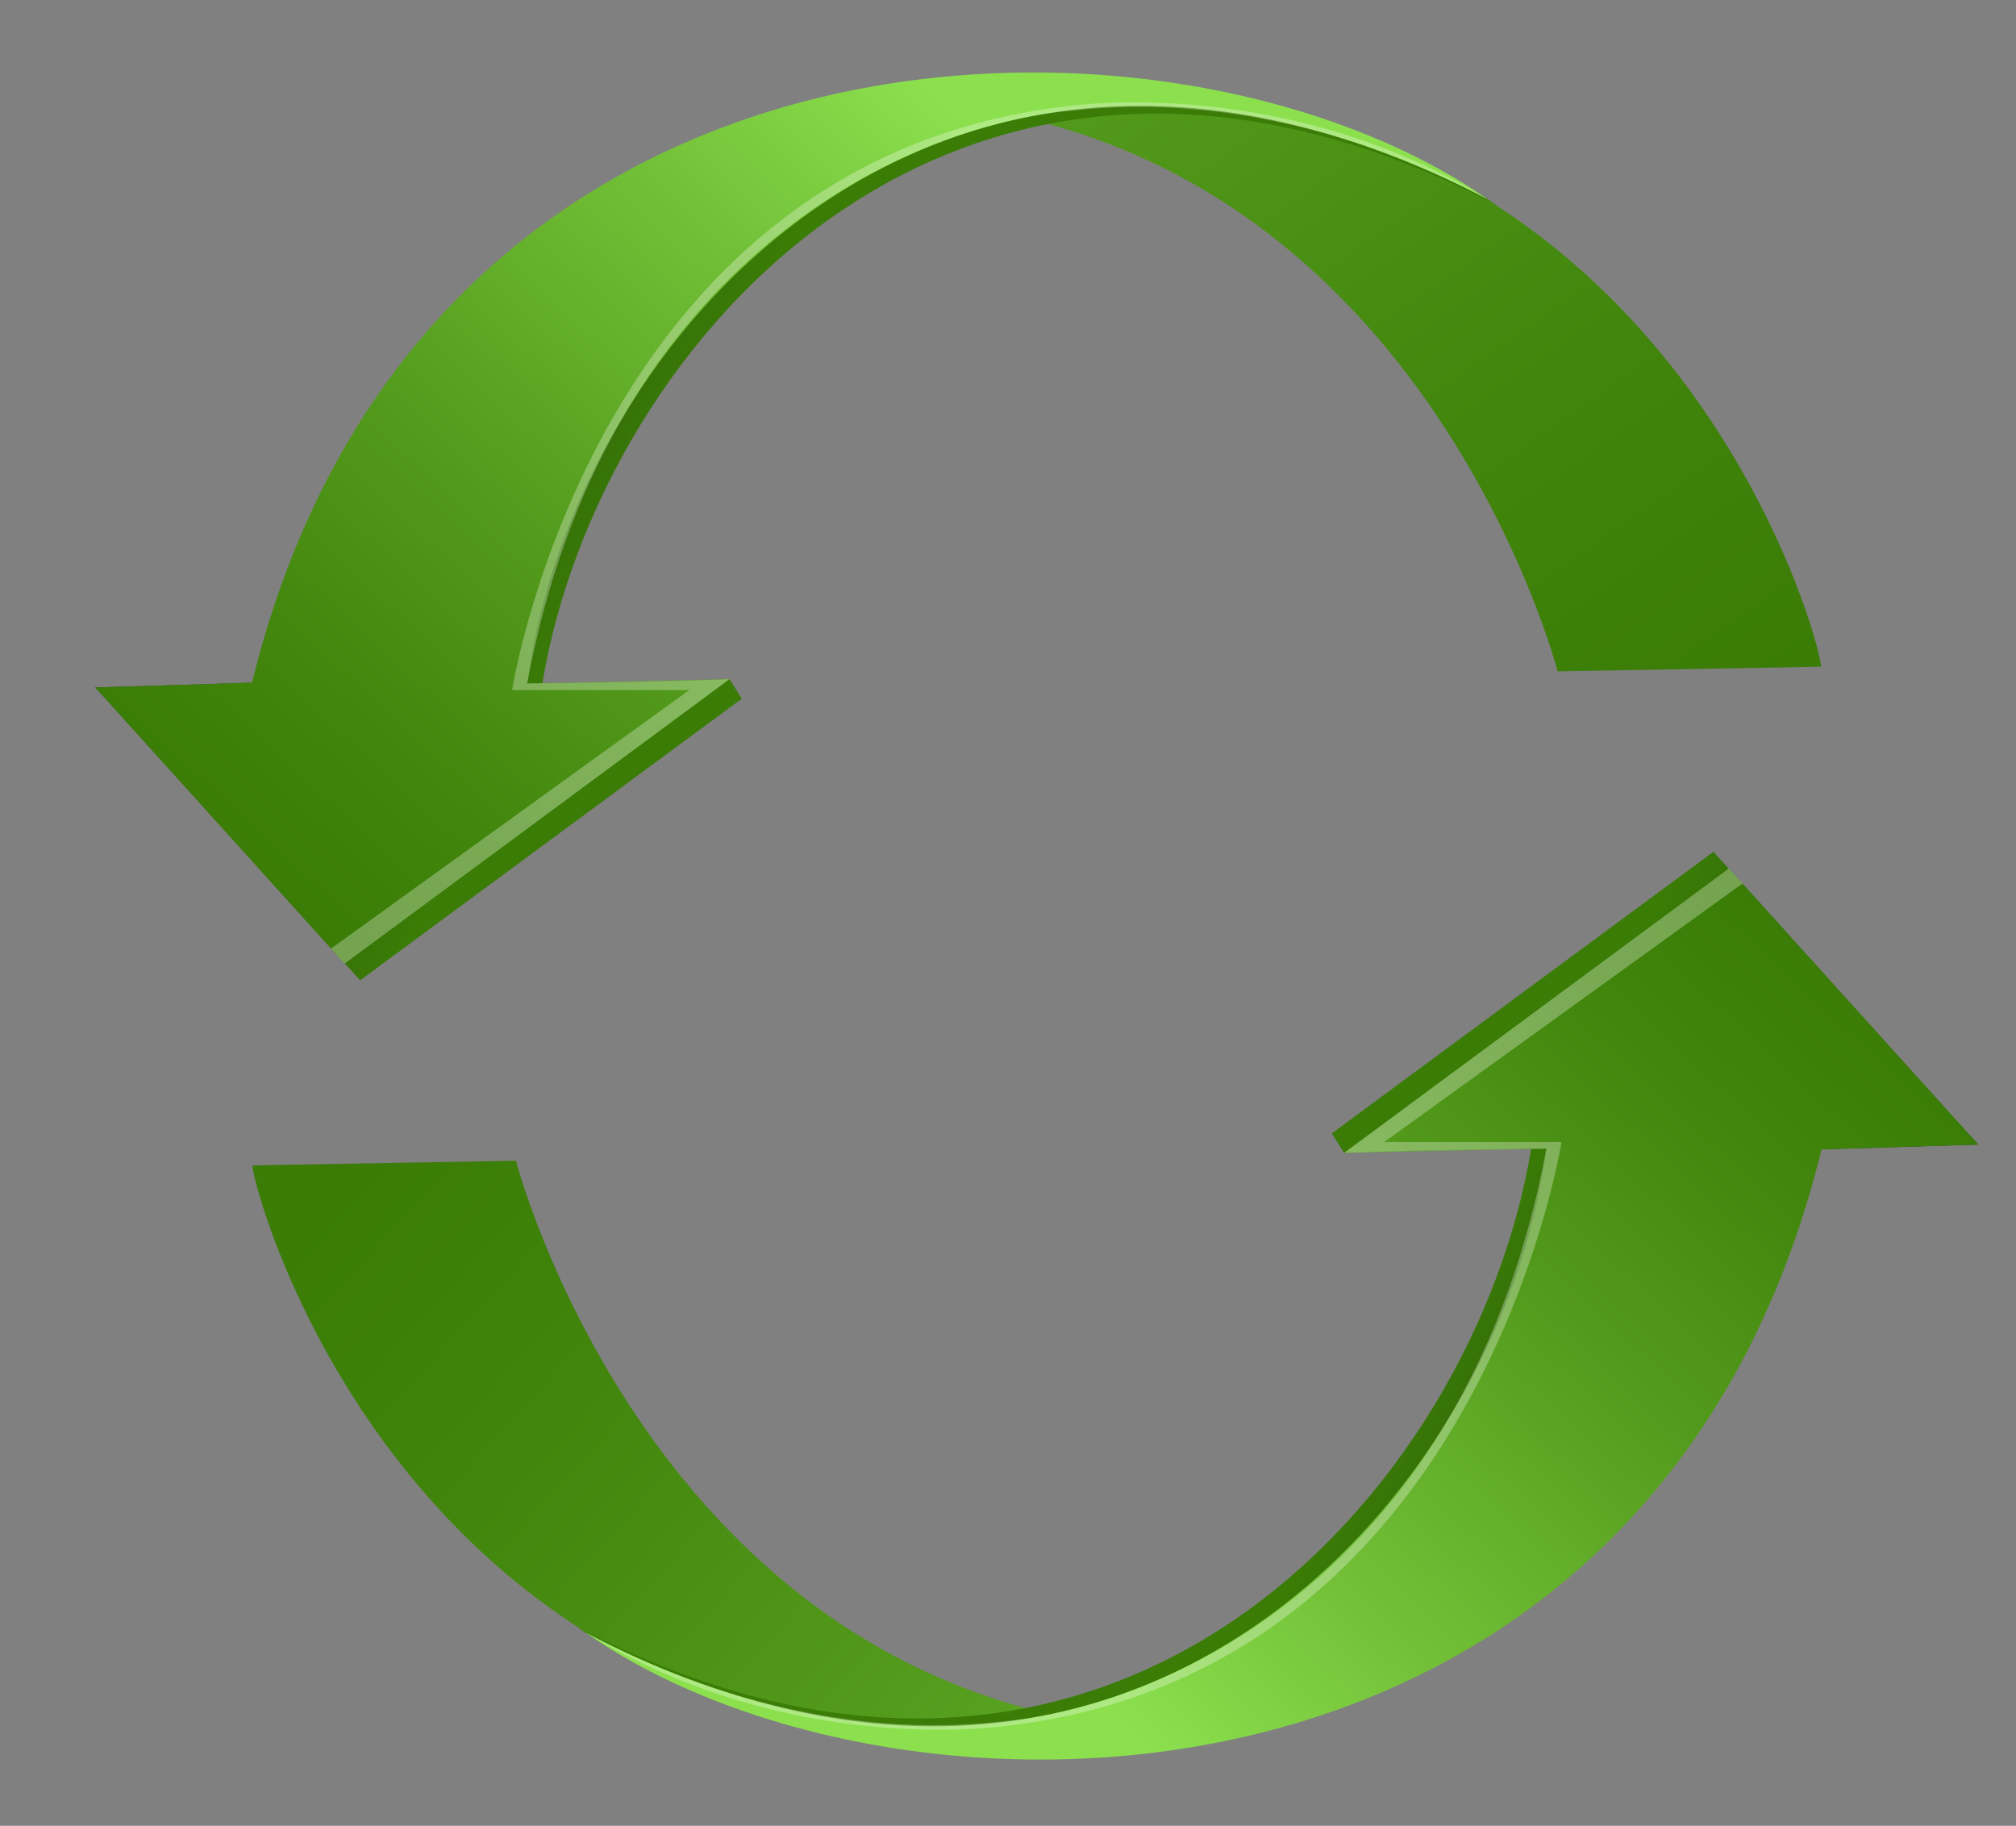
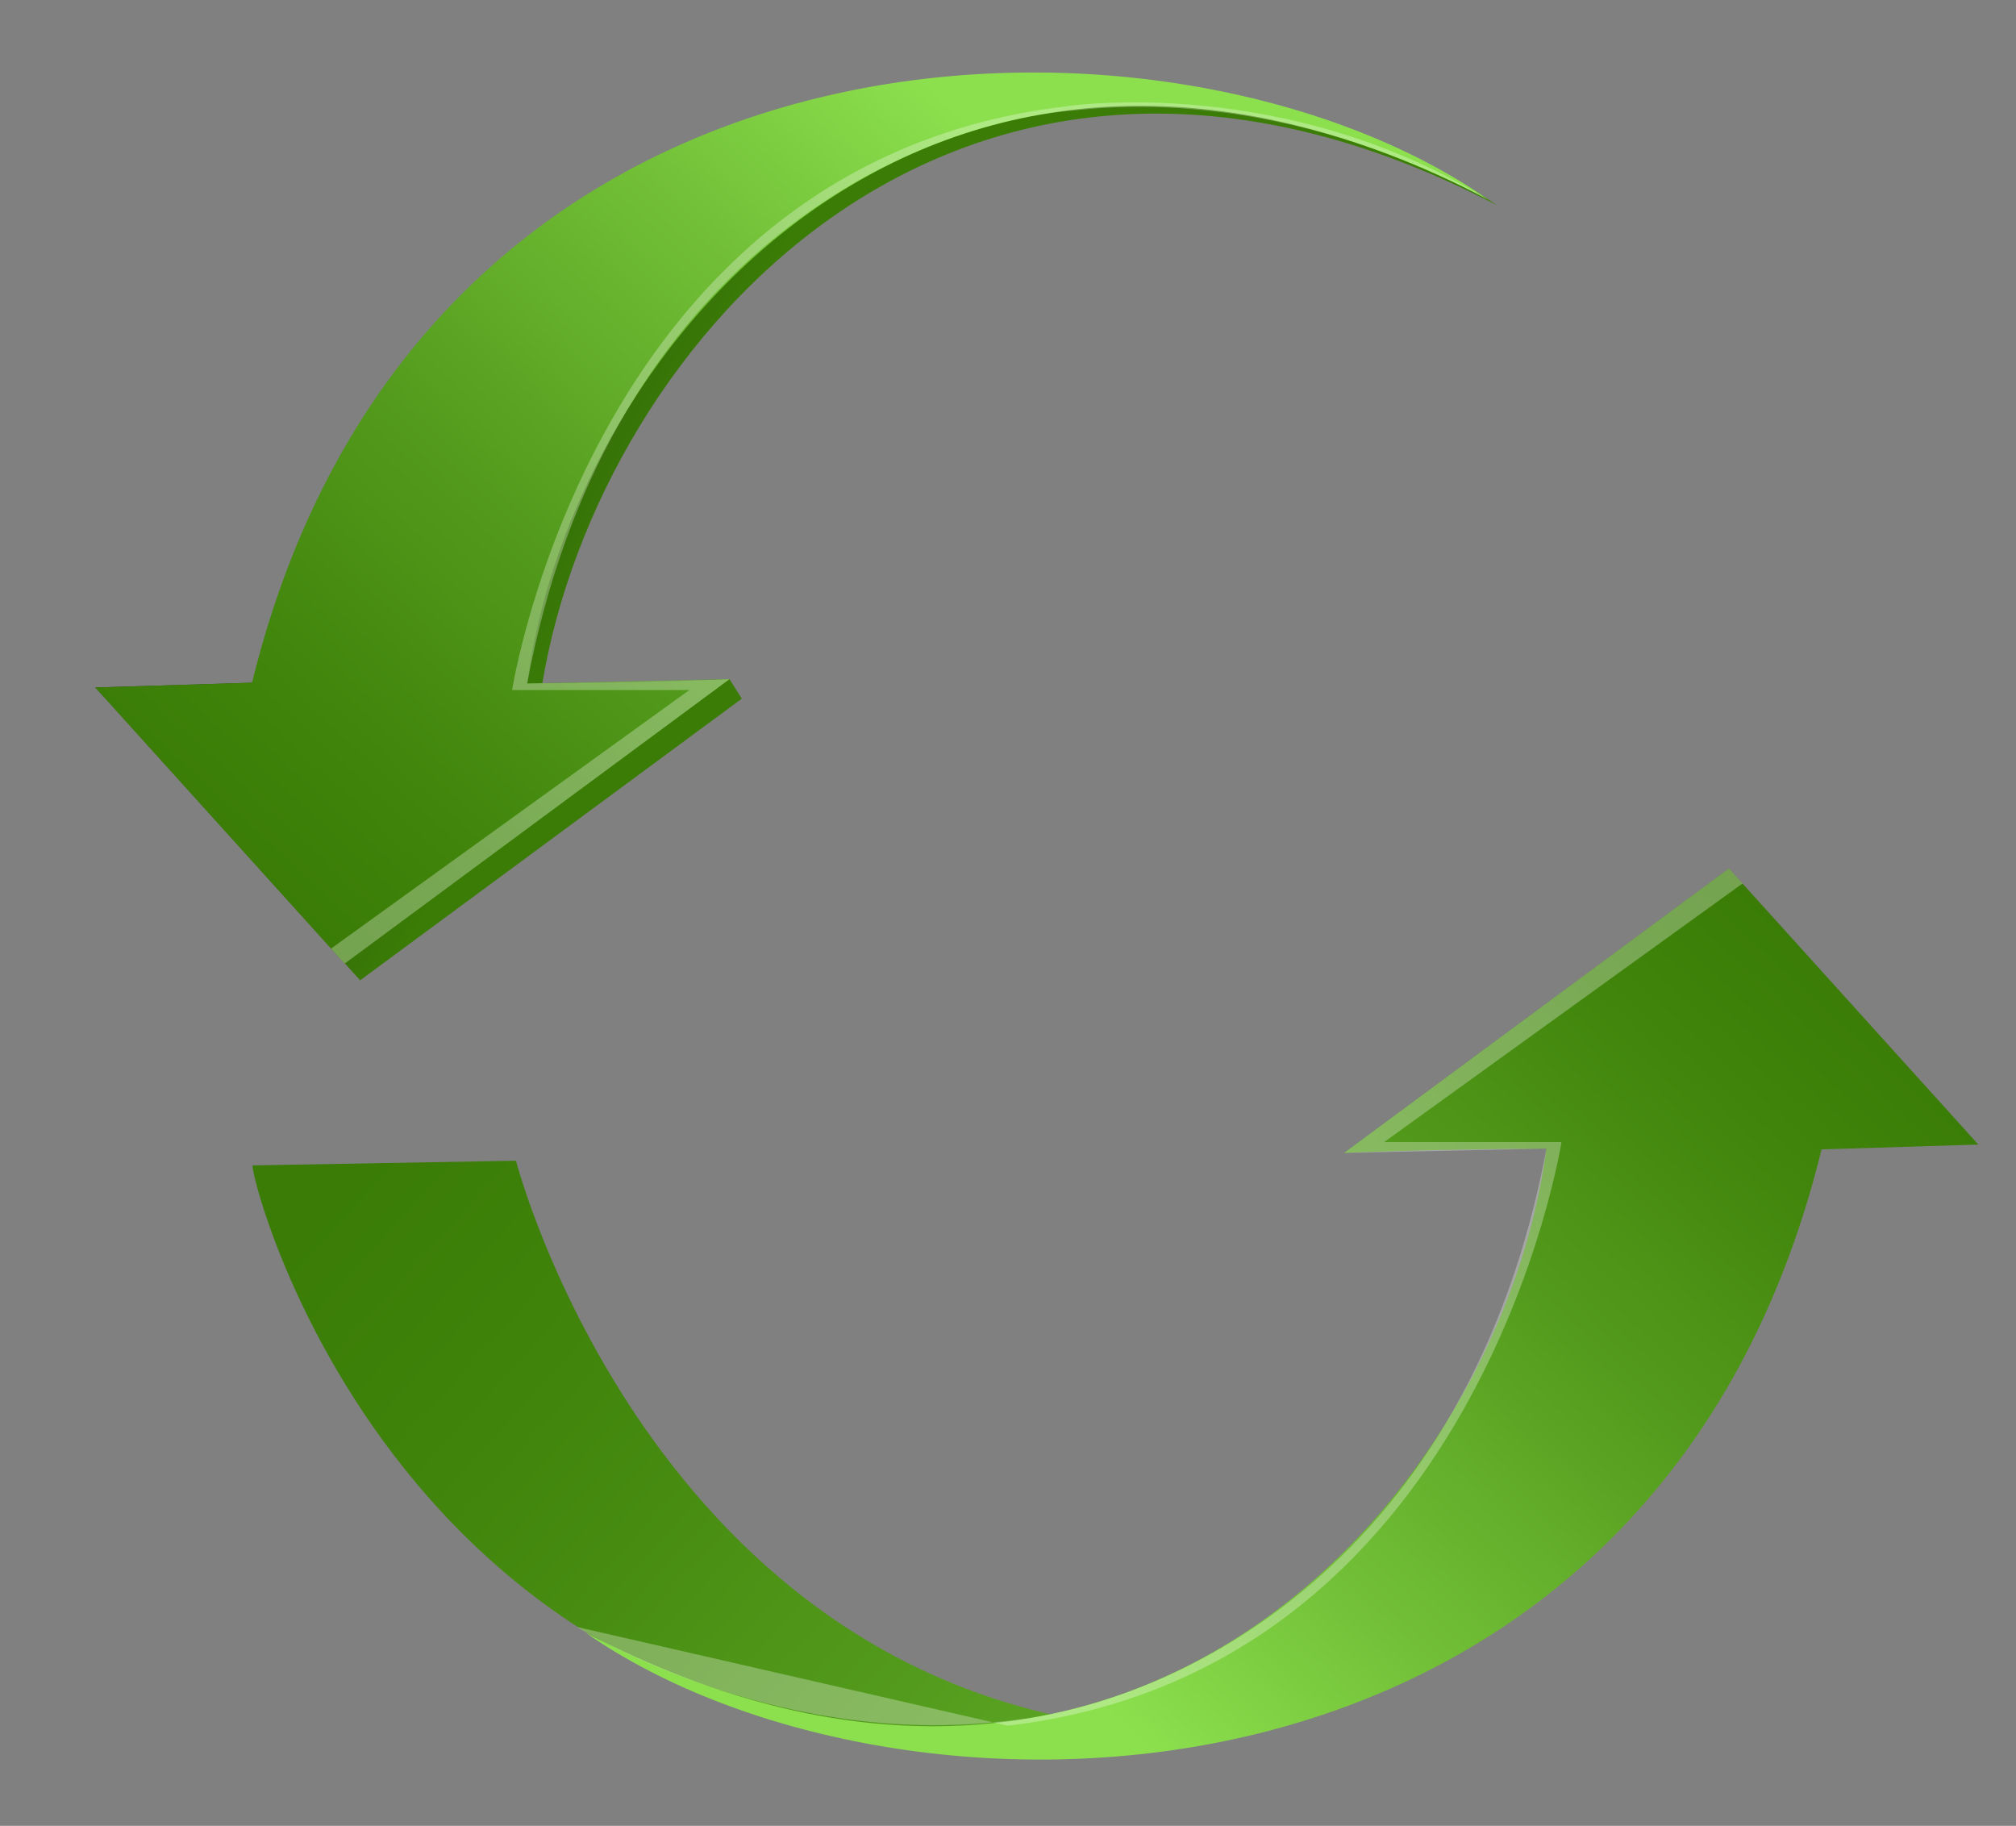
<svg xmlns="http://www.w3.org/2000/svg" xmlns:xlink="http://www.w3.org/1999/xlink" enable-background="new 0 0 254 230" height="230" viewBox="0 0 254 230" width="254">
  <rect x="0" y="0" width="254" height="230" fill="#808080" stroke="none" />
  <linearGradient id="a">
    <stop offset="0" stop-color="#3a7c06" />
    <stop offset=".168" stop-color="#41850c" />
    <stop offset=".438" stop-color="#549c1d" />
    <stop offset=".774" stop-color="#74c239" />
    <stop offset="1" stop-color="#8ce04e" />
  </linearGradient>
  <linearGradient id="b" gradientUnits="userSpaceOnUse" x1="41.595" x2="205.995" xlink:href="#a" y1="151.357" y2="300.985" />
  <linearGradient id="c">
    <stop offset=".011" stop-color="#3a7c06" />
    <stop offset="1" stop-color="#233c17" />
  </linearGradient>
  <linearGradient id="d" gradientTransform="matrix(1 0 0 -1 0 2294.268)" gradientUnits="userSpaceOnUse" x1="175.826" x2="224.469" xlink:href="#c" y1="2120.865" y2="2094.592" />
  <linearGradient id="e" gradientTransform="matrix(1 0 0 -1 0 2294.268)" gradientUnits="userSpaceOnUse" x1="220.234" x2="130.971" xlink:href="#a" y1="2182.635" y2="2086.351" />
  <linearGradient id="f" gradientUnits="userSpaceOnUse" x1="210.253" x2="56.336" xlink:href="#a" y1="95.834" y2="-124.797" />
  <linearGradient id="g" gradientTransform="matrix(-1 0 0 1 -5170.148 -5806.005)" gradientUnits="userSpaceOnUse" x1="-5255.579" x2="-5206.936" xlink:href="#c" y1="5863.393" y2="5837.119" />
  <linearGradient id="h" gradientTransform="matrix(-1 0 0 1 -5170.148 -5806.005)" gradientUnits="userSpaceOnUse" x1="-5211.168" x2="-5300.433" xlink:href="#a" y1="5925.163" y2="5828.877" />
  <path d="m31.804 146.805 33.205-.588s17.062 66.126 79.005 71.562c-90.367 13.582-112.129-67.437-112.21-70.974z" fill="url(#b)" />
-   <path d="m249.258 144.184-19.755.604-2.188-.007c-22.7 85.313-115.765 87.29-154.632 60.169 67.602 35.182 113.15-17.449 120.23-60.218l-23.576.505-1.543-2.46 48.087-35.48 31.422 34.782-8.114-.391 8.479.782z" fill="url(#d)" />
  <path d="m73.828 205.697c39.239 27.379 134.127 26.866 155.675-60.91l19.755-.604-31.429-34.781-48.491 35.834s9.269-.449 25.499-.546c-5.68 43.248-52.088 96.878-121.009 61.007z" fill="url(#e)" />
-   <path d="m72.684 204.949s23.955 15.033 52.932 11.96c23.317-1.923 59.57-20.688 69.222-72.219l-25.499.546 48.491-35.834 1.713 1.894-45.143 32.569h22.333s-10.357 66.563-69.77 73.52c0 0-27.964 4.359-54.279-12.436z" fill="#fff" opacity=".3" />
-   <path d="m229.45 83.984-33.201.588s-17.06-66.127-79.006-71.562c90.361-13.583 112.124 67.437 112.207 70.974z" fill="url(#f)" />
+   <path d="m72.684 204.949s23.955 15.033 52.932 11.96c23.317-1.923 59.57-20.688 69.222-72.219l-25.499.546 48.491-35.834 1.713 1.894-45.143 32.569h22.333s-10.357 66.563-69.77 73.52z" fill="#fff" opacity=".3" />
  <path d="m11.999 86.604 19.753-.604 2.19.006c22.7-85.311 115.757-87.287 154.631-60.166-67.603-35.184-113.149 17.448-120.235 60.218l23.575-.507 1.548 2.461-48.086 35.48-31.426-34.782 8.12.39-8.482-.781z" fill="url(#g)" />
  <path d="m187.428 25.09c-39.24-27.379-134.13-26.865-155.676 60.911l-19.753.604 31.424 34.782 48.49-35.836s-9.26.45-25.492.548c5.676-43.249 52.086-96.88 121.007-61.009z" fill="url(#h)" />
  <path d="m188.573 25.84s-23.959-15.033-52.936-11.96c-23.321 1.922-59.565 20.687-69.217 72.219l25.492-.548-48.49 35.836-1.709-1.895 45.143-32.57h-22.332s10.357-66.561 69.764-73.52c0 0 27.969-4.357 54.285 12.438z" fill="#fff" opacity=".3" />
</svg>